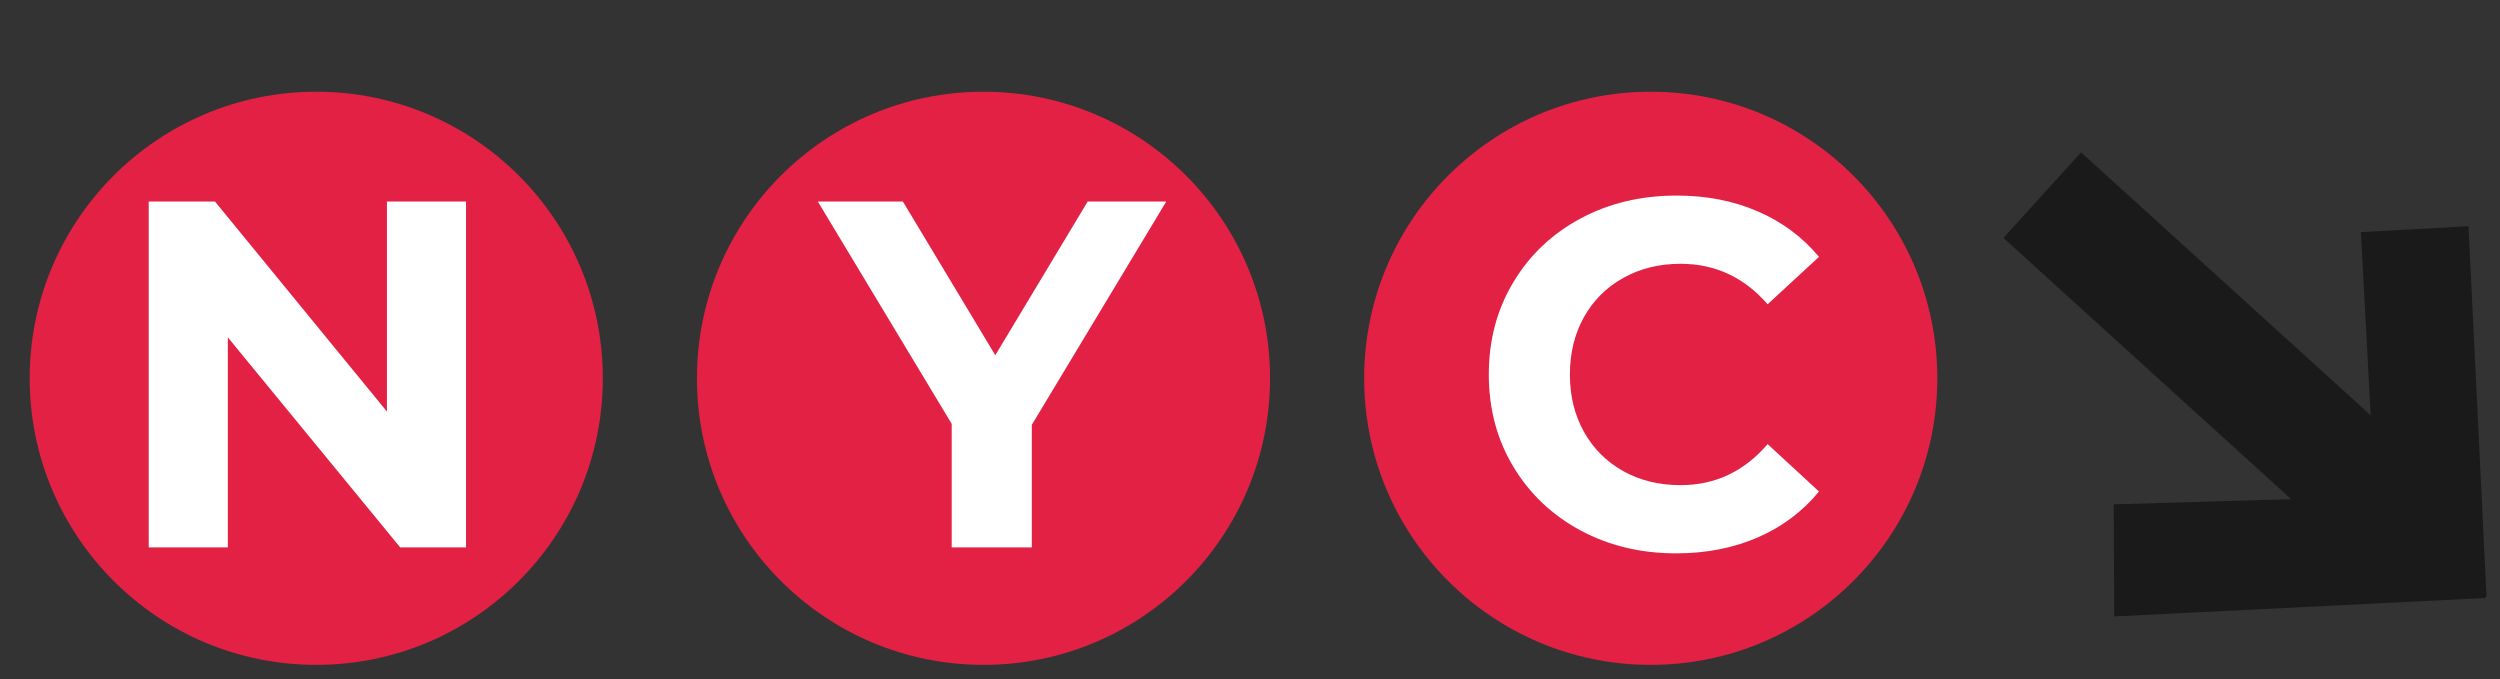
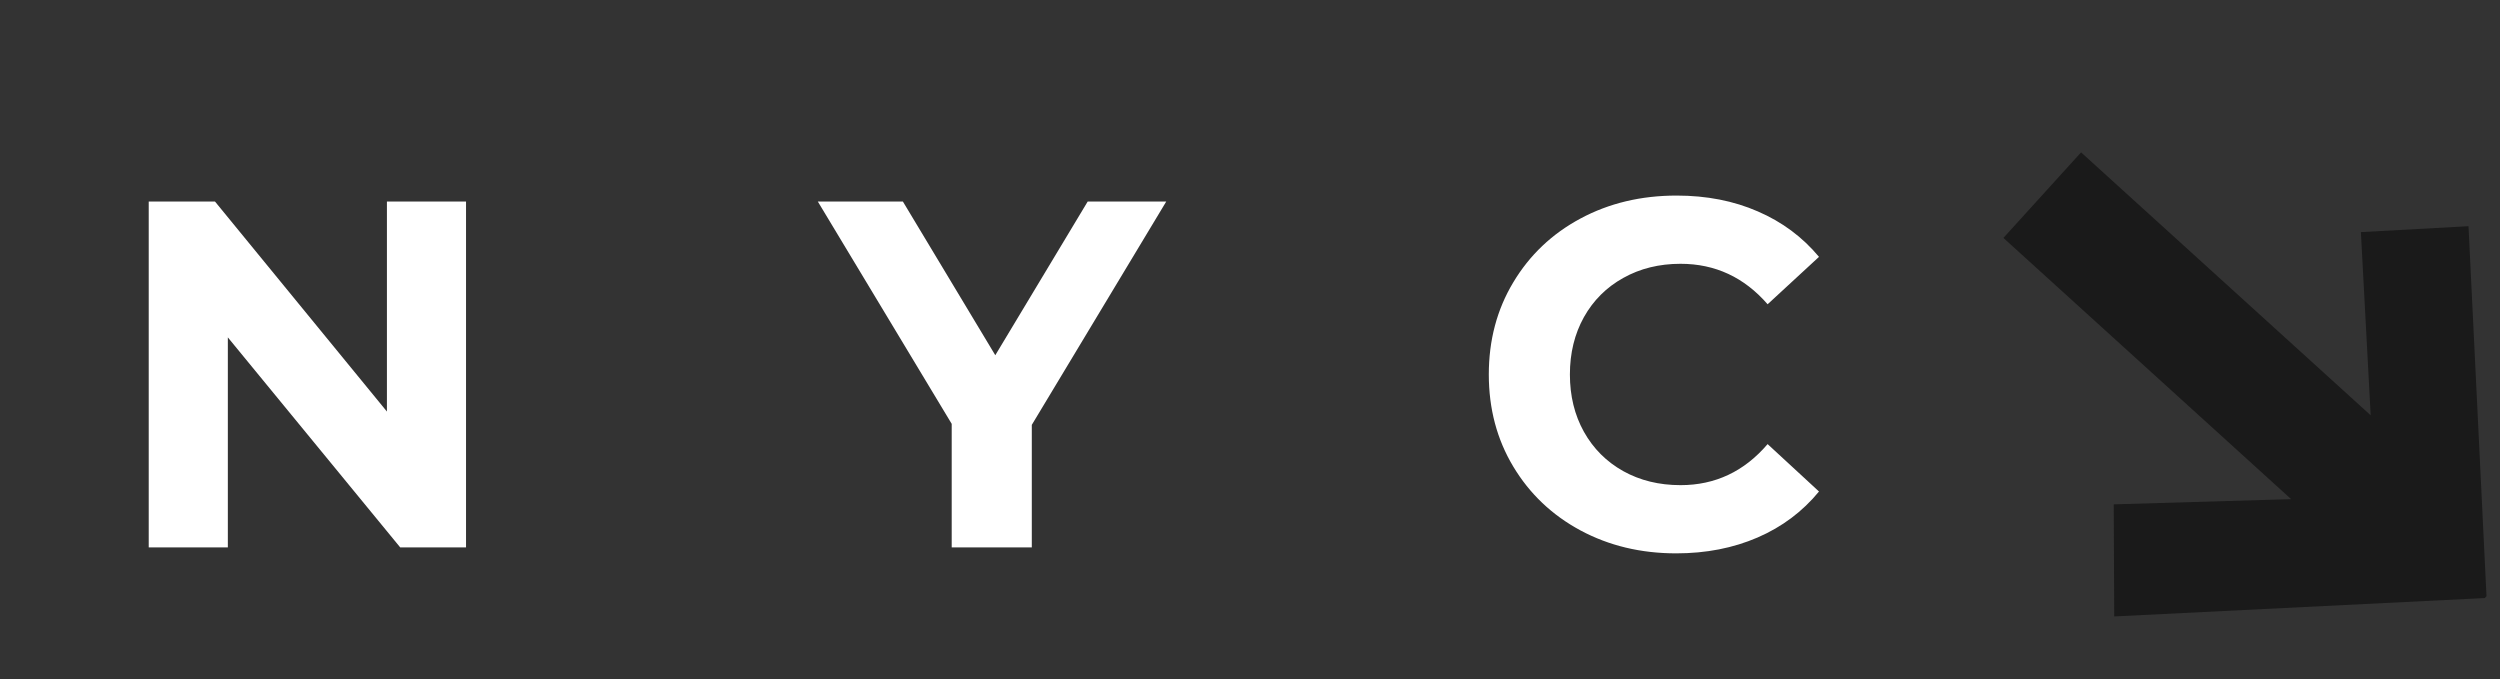
<svg xmlns="http://www.w3.org/2000/svg" width="368" zoomAndPan="magnify" viewBox="0 0 276 75" height="100" preserveAspectRatio="xMidYMid meet" version="1.0">
  <rect x="0" y="0" width="276" height="75" fill="#333333" stroke="none" />
  <defs>
    <g />
    <clipPath id="4d28b67cd7">
-       <path d="M 76.941 10.125 L 140.215 10.125 L 140.215 73.402 L 76.941 73.402 Z M 76.941 10.125 " clip-rule="nonzero" />
-     </clipPath>
+       </clipPath>
    <clipPath id="3078cb929c">
      <path d="M 108.578 10.125 C 91.105 10.125 76.941 24.289 76.941 41.762 C 76.941 59.234 91.105 73.402 108.578 73.402 C 126.051 73.402 140.215 59.234 140.215 41.762 C 140.215 24.289 126.051 10.125 108.578 10.125 Z M 108.578 10.125 " clip-rule="nonzero" />
    </clipPath>
    <clipPath id="aa6f76711d">
      <path d="M 3.277 10.125 L 66.551 10.125 L 66.551 73.402 L 3.277 73.402 Z M 3.277 10.125 " clip-rule="nonzero" />
    </clipPath>
    <clipPath id="6e7f1a5b24">
      <path d="M 34.914 10.125 C 17.441 10.125 3.277 24.289 3.277 41.762 C 3.277 59.234 17.441 73.402 34.914 73.402 C 52.387 73.402 66.551 59.234 66.551 41.762 C 66.551 24.289 52.387 10.125 34.914 10.125 Z M 34.914 10.125 " clip-rule="nonzero" />
    </clipPath>
    <clipPath id="971cde7ee0">
      <path d="M 150.602 10.125 L 213.879 10.125 L 213.879 73.402 L 150.602 73.402 Z M 150.602 10.125 " clip-rule="nonzero" />
    </clipPath>
    <clipPath id="c2f41a9929">
-       <path d="M 182.242 10.125 C 164.77 10.125 150.602 24.289 150.602 41.762 C 150.602 59.234 164.77 73.402 182.242 73.402 C 199.715 73.402 213.879 59.234 213.879 41.762 C 213.879 24.289 199.715 10.125 182.242 10.125 Z M 182.242 10.125 " clip-rule="nonzero" />
-     </clipPath>
+       </clipPath>
    <clipPath id="ab8409c683">
      <path d="M 221 16 L 275 16 L 275 69 L 221 69 Z M 221 16 " clip-rule="nonzero" />
    </clipPath>
    <clipPath id="907e49a6d7">
      <path d="M 245.016 0 L 293.938 44.414 L 254.723 87.609 L 205.801 43.199 Z M 245.016 0 " clip-rule="nonzero" />
    </clipPath>
    <clipPath id="6d0256cffa">
      <path d="M 245.016 0 L 293.938 44.414 L 254.723 87.609 L 205.801 43.199 Z M 245.016 0 " clip-rule="nonzero" />
    </clipPath>
  </defs>
  <g clip-path="url(#4d28b67cd7)">
    <g clip-path="url(#3078cb929c)">
      <path fill="#e22145" d="M 76.941 10.125 L 140.215 10.125 L 140.215 73.402 L 76.941 73.402 Z M 76.941 10.125 " fill-opacity="1" fill-rule="nonzero" />
    </g>
  </g>
  <g fill="#ffffff" fill-opacity="1">
    <g transform="translate(91.052, 60.435)">
      <g>
        <path d="M 22.859 -13.531 L 22.859 0 L 14.016 0 L 14.016 -13.641 L -0.766 -38.188 L 8.625 -38.188 L 18.828 -21.219 L 29.031 -38.188 L 37.703 -38.188 Z M 22.859 -13.531 " />
      </g>
    </g>
  </g>
  <g clip-path="url(#aa6f76711d)">
    <g clip-path="url(#6e7f1a5b24)">
-       <path fill="#e22145" d="M 3.277 10.125 L 66.551 10.125 L 66.551 73.402 L 3.277 73.402 Z M 3.277 10.125 " fill-opacity="1" fill-rule="nonzero" />
-     </g>
+       </g>
  </g>
  <g fill="#ffffff" fill-opacity="1">
    <g transform="translate(11.888, 60.435)">
      <g>
        <path d="M 39.562 -38.188 L 39.562 0 L 32.297 0 L 13.266 -23.188 L 13.266 0 L 4.531 0 L 4.531 -38.188 L 11.844 -38.188 L 30.828 -15 L 30.828 -38.188 Z M 39.562 -38.188 " />
      </g>
    </g>
  </g>
  <g clip-path="url(#971cde7ee0)">
    <g clip-path="url(#c2f41a9929)">
-       <path fill="#e22145" d="M 150.602 10.125 L 213.879 10.125 L 213.879 73.402 L 150.602 73.402 Z M 150.602 10.125 " fill-opacity="1" fill-rule="nonzero" />
-     </g>
+       </g>
  </g>
  <g fill="#ffffff" fill-opacity="1">
    <g transform="translate(162.239, 60.435)">
      <g>
        <path d="M 22.812 0.656 C 18.914 0.656 15.395 -0.188 12.25 -1.875 C 9.102 -3.57 6.629 -5.922 4.828 -8.922 C 3.023 -11.922 2.125 -15.312 2.125 -19.094 C 2.125 -22.875 3.023 -26.266 4.828 -29.266 C 6.629 -32.273 9.102 -34.625 12.25 -36.312 C 15.395 -38 18.93 -38.844 22.859 -38.844 C 26.172 -38.844 29.16 -38.258 31.828 -37.094 C 34.504 -35.938 36.754 -34.266 38.578 -32.078 L 32.906 -26.844 C 30.32 -29.82 27.117 -31.312 23.297 -31.312 C 20.93 -31.312 18.82 -30.789 16.969 -29.75 C 15.113 -28.719 13.664 -27.273 12.625 -25.422 C 11.594 -23.566 11.078 -21.457 11.078 -19.094 C 11.078 -16.727 11.594 -14.617 12.625 -12.766 C 13.664 -10.91 15.113 -9.461 16.969 -8.422 C 18.82 -7.391 20.93 -6.875 23.297 -6.875 C 27.117 -6.875 30.32 -8.383 32.906 -11.406 L 38.578 -6.172 C 36.754 -3.953 34.492 -2.258 31.797 -1.094 C 29.109 0.07 26.113 0.656 22.812 0.656 Z M 22.812 0.656 " />
      </g>
    </g>
  </g>
  <g clip-path="url(#ab8409c683)">
    <g clip-path="url(#907e49a6d7)">
      <g clip-path="url(#6d0256cffa)">
        <path fill="#1a1a1a" d="M 229.75 16.82 L 261.723 45.848 L 260.641 25.625 L 272.523 24.973 L 274.52 66.016 L 233.41 68.055 L 233.355 55.68 L 252.941 55.105 L 221.176 26.266 Z M 229.75 16.82 " fill-opacity="1" fill-rule="nonzero" />
      </g>
    </g>
  </g>
</svg>